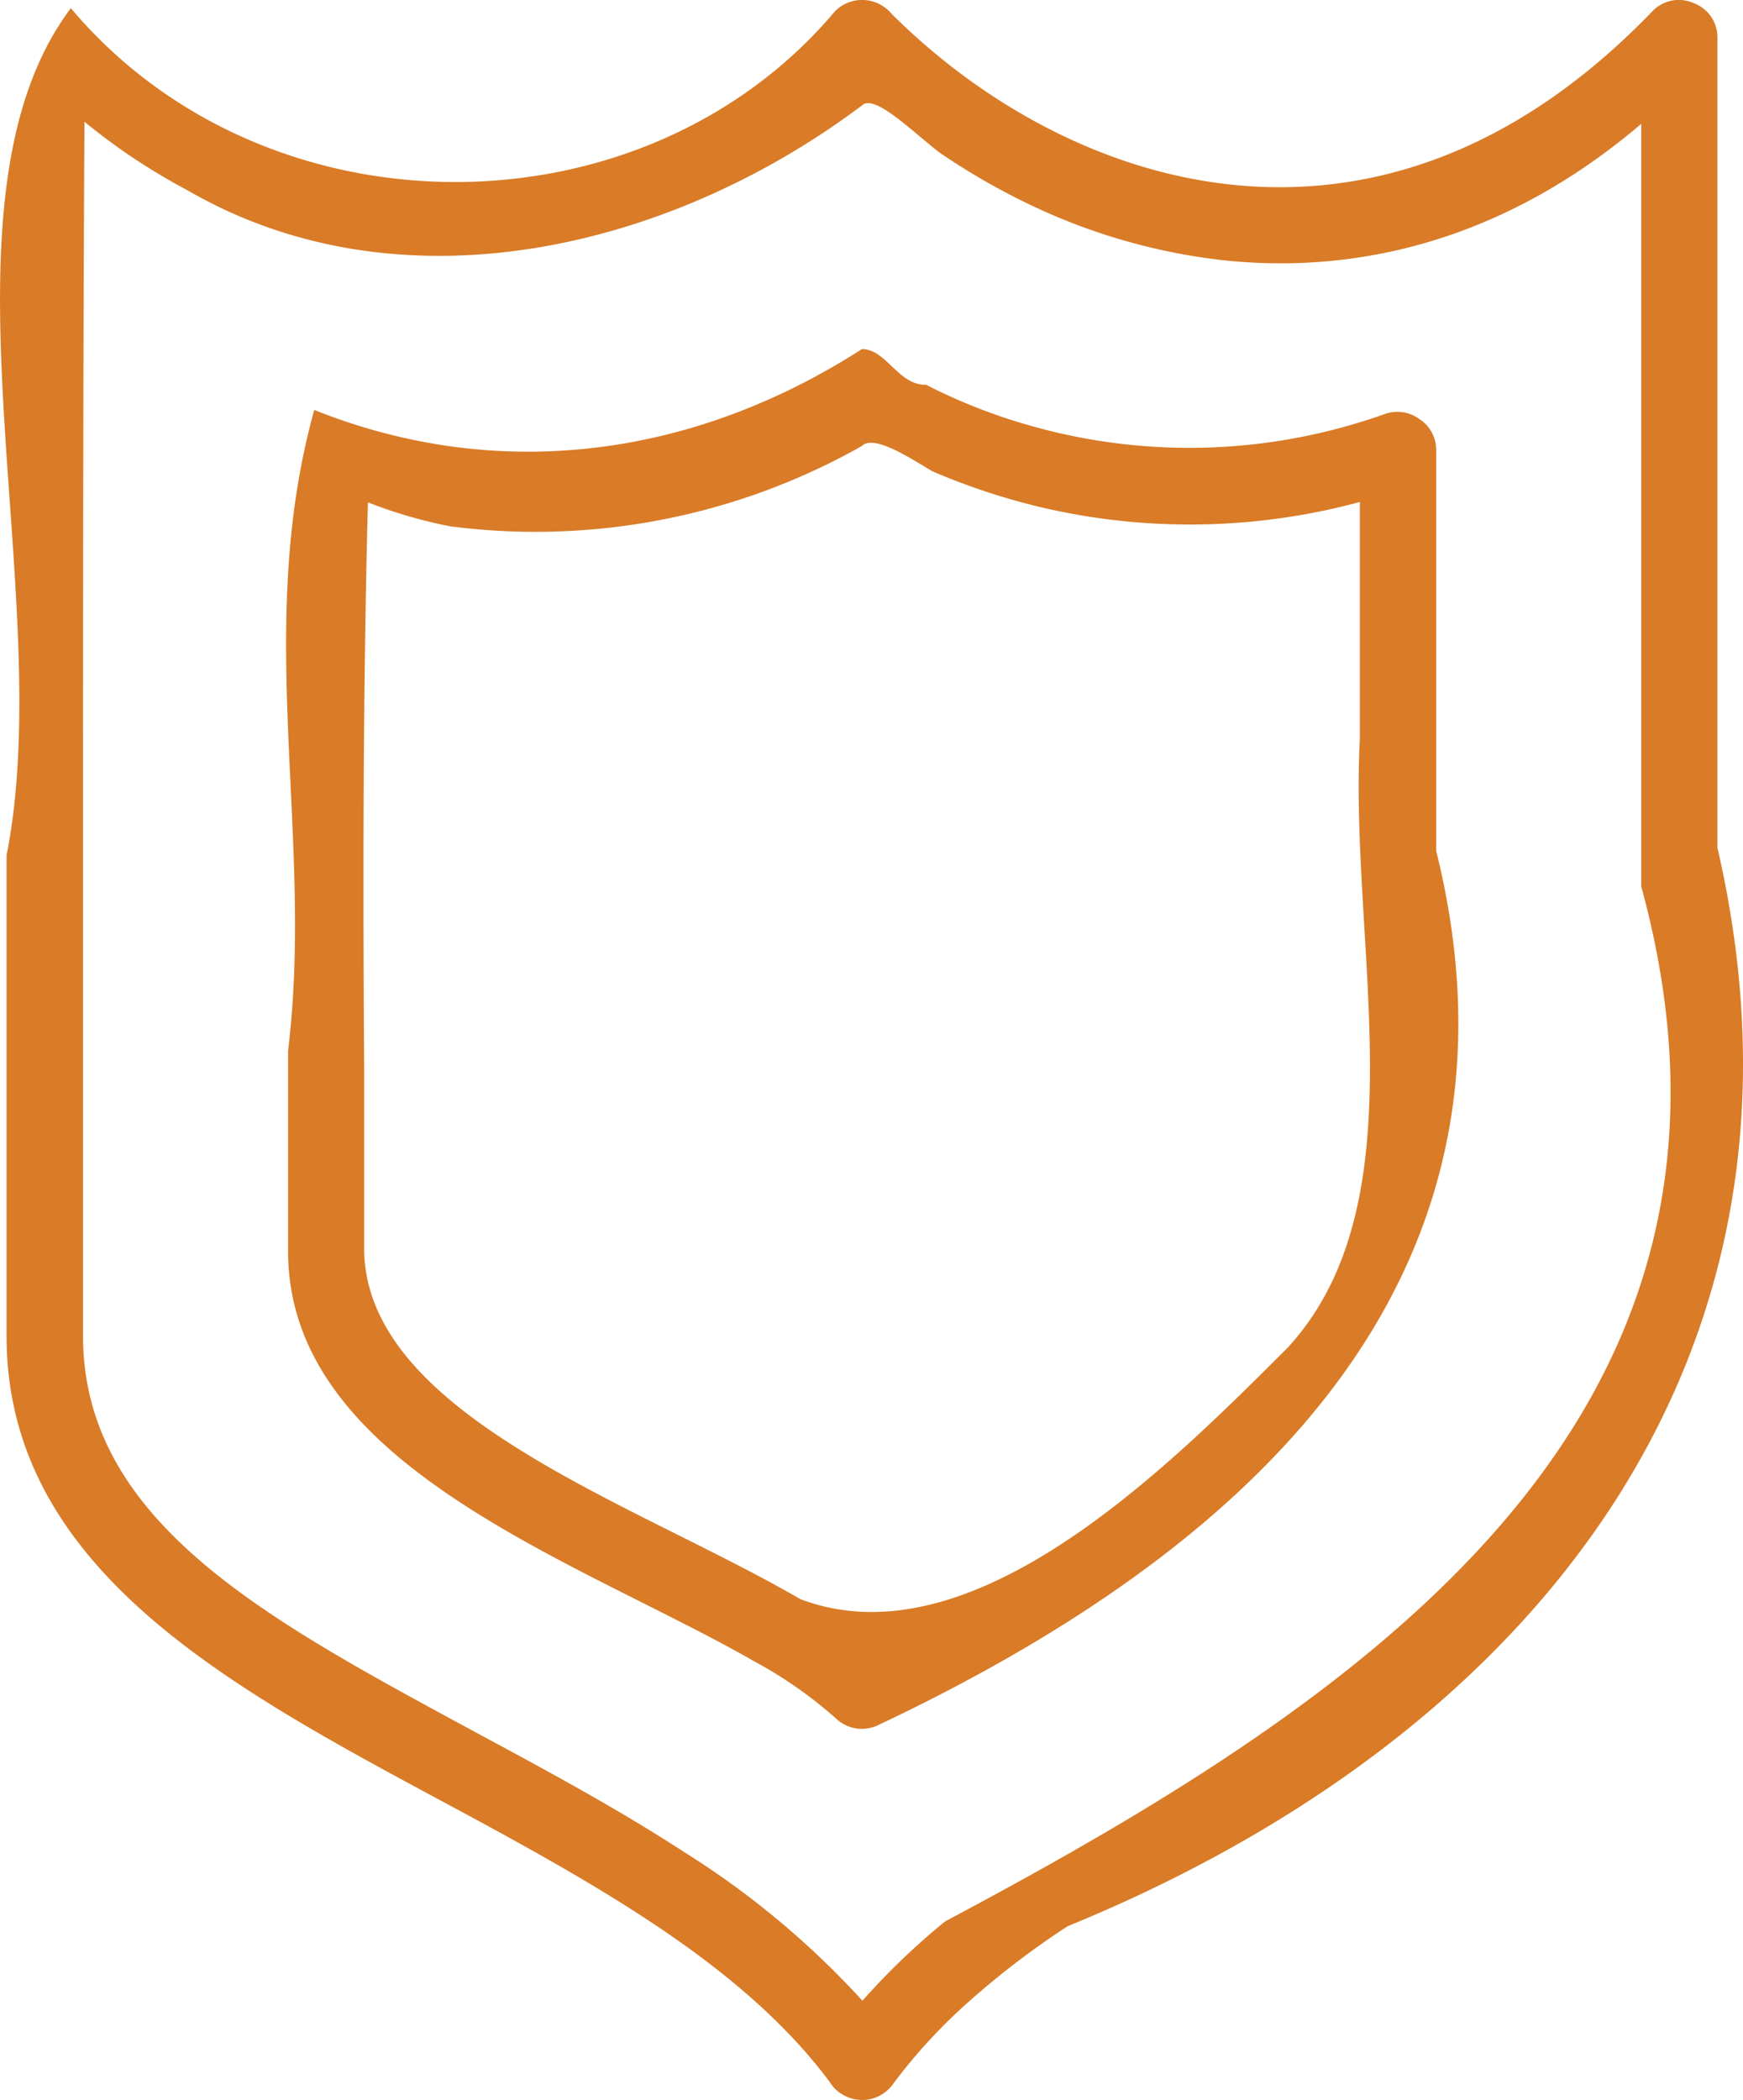
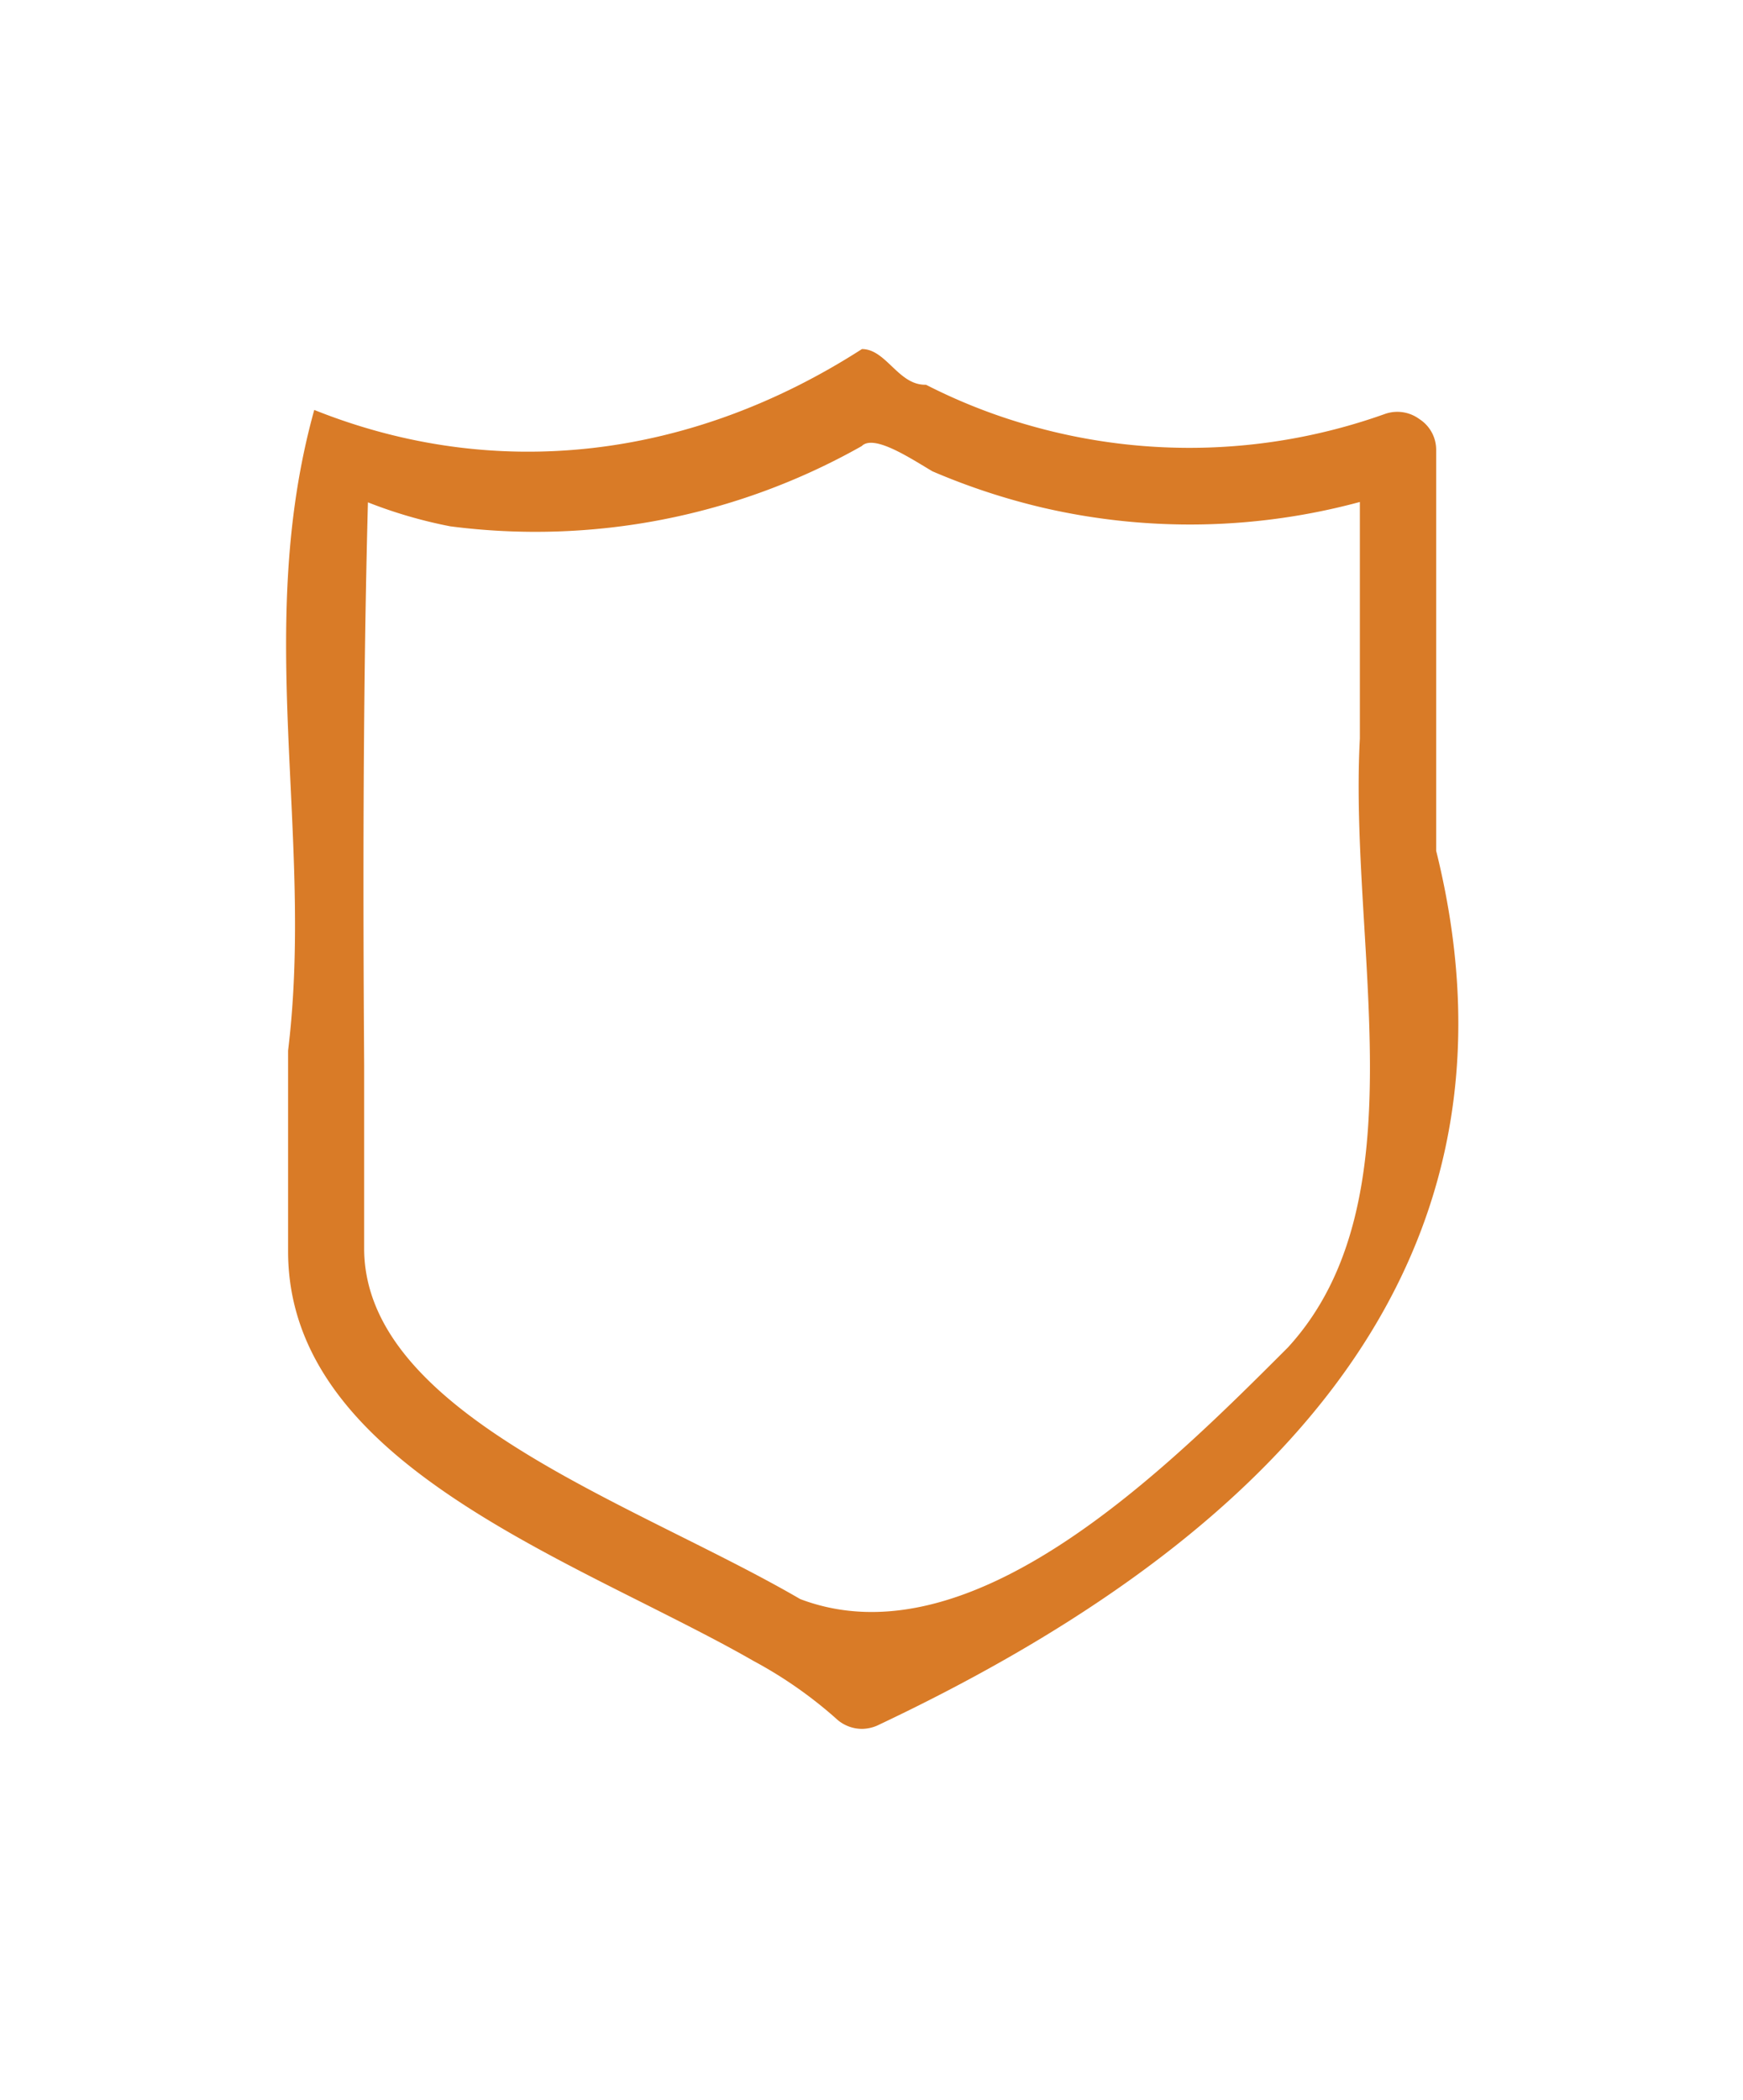
<svg xmlns="http://www.w3.org/2000/svg" viewBox="0 0 143.21 172.48">
  <defs>
    <style>.cls-1{fill:#d97b27;}</style>
  </defs>
  <g id="Layer_2" data-name="Layer 2">
    <g id="Layer_1-2" data-name="Layer 1">
-       <path class="cls-1" d="M70.82,172.48a3.08,3.08,0,0,1-1.53-.41A3,3,0,0,1,68.17,171c-3.67-4.93-8.66-9.1-14.25-12.84s-11.78-7.09-17.87-10.36c-8.73-4.7-17.61-9.48-24.3-15.45S.54,119.22.54,109.74V76.48c0-2.14,0-4.24,0-6.23C4.82,48.67-6.18,16.67,5.82.67c16,19,47,19,62.8.24a3.14,3.14,0,0,1,4.63.22c7.22,7.2,17.24,13,28.26,14.07s23-2.58,34.27-14.29a3,3,0,0,1,3.39-.65,3,3,0,0,1,1.94,2.86V69.64c9.71,42-15.29,73-53.39,88.57a67.35,67.35,0,0,0-7.9,6,44.63,44.63,0,0,0-6.4,6.9,3.17,3.17,0,0,1-2.6,1.38ZM6.94,10c-.12,20.64-.12,41.64-.12,62.82,0,3.73,0,7.87,0,12v24.89c0,7.61,3.74,13.42,9.63,18.49s14,9.41,22.59,14.06c5.81,3.13,11.71,6.3,17.19,9.87a70.18,70.18,0,0,1,14.63,12.2,57.57,57.57,0,0,1,6.8-6.52c34.19-18.17,69.19-41.17,57.19-85,0-3.68,0-6.91,0-9.21V10.17c-11.12,9.48-23.21,12.43-34.47,11.19a49.6,49.6,0,0,1-16.07-4.7,55.21,55.21,0,0,1-7.16-4.16c-2.34-1.83-5.34-4.83-6.34-3.83-16,12-38,17-55.33,7A51.11,51.11,0,0,1,6.94,10Z" />
      <path class="cls-1" d="M70.83,142a3.12,3.12,0,0,1-2.16-.87,35.46,35.46,0,0,0-6.76-4.71c-2.73-1.57-5.85-3.13-9.06-4.75-6.84-3.43-14.13-7.1-19.72-11.68s-9.46-10.1-9.46-17.22V86.29c2.15-17.62-2.85-34.62,2.15-52.62,15,6,31,4,45-5,2,0,3,3,5.26,2.93A46.54,46.54,0,0,0,84.79,35a47.77,47.77,0,0,0,29-1,3.06,3.06,0,0,1,2.83.42A3,3,0,0,1,118,37V57.8c0,3.86,0,8,0,12.08,8.89,35.79-16.11,57.79-45.95,71.86A3.25,3.25,0,0,1,70.83,142ZM30.23,41.26c-.41,15.41-.41,31.41-.31,46.25v15.21c.13,7.76,7.46,13.46,16.2,18.37,4.37,2.45,9.1,4.71,13.46,6.93,2.18,1.11,4.26,2.21,6.17,3.32,14.07,5.33,30.07-10.67,40.07-20.67,11-12,5-33,5.91-50V41.23a53.55,53.55,0,0,1-26,.48,54.61,54.61,0,0,1-9.12-3c-1.81-1.07-4.81-3.07-5.81-2.07A54.51,54.51,0,0,1,37,43.23,38.32,38.32,0,0,1,30.23,41.26Z" />
    </g>
  </g>
</svg>